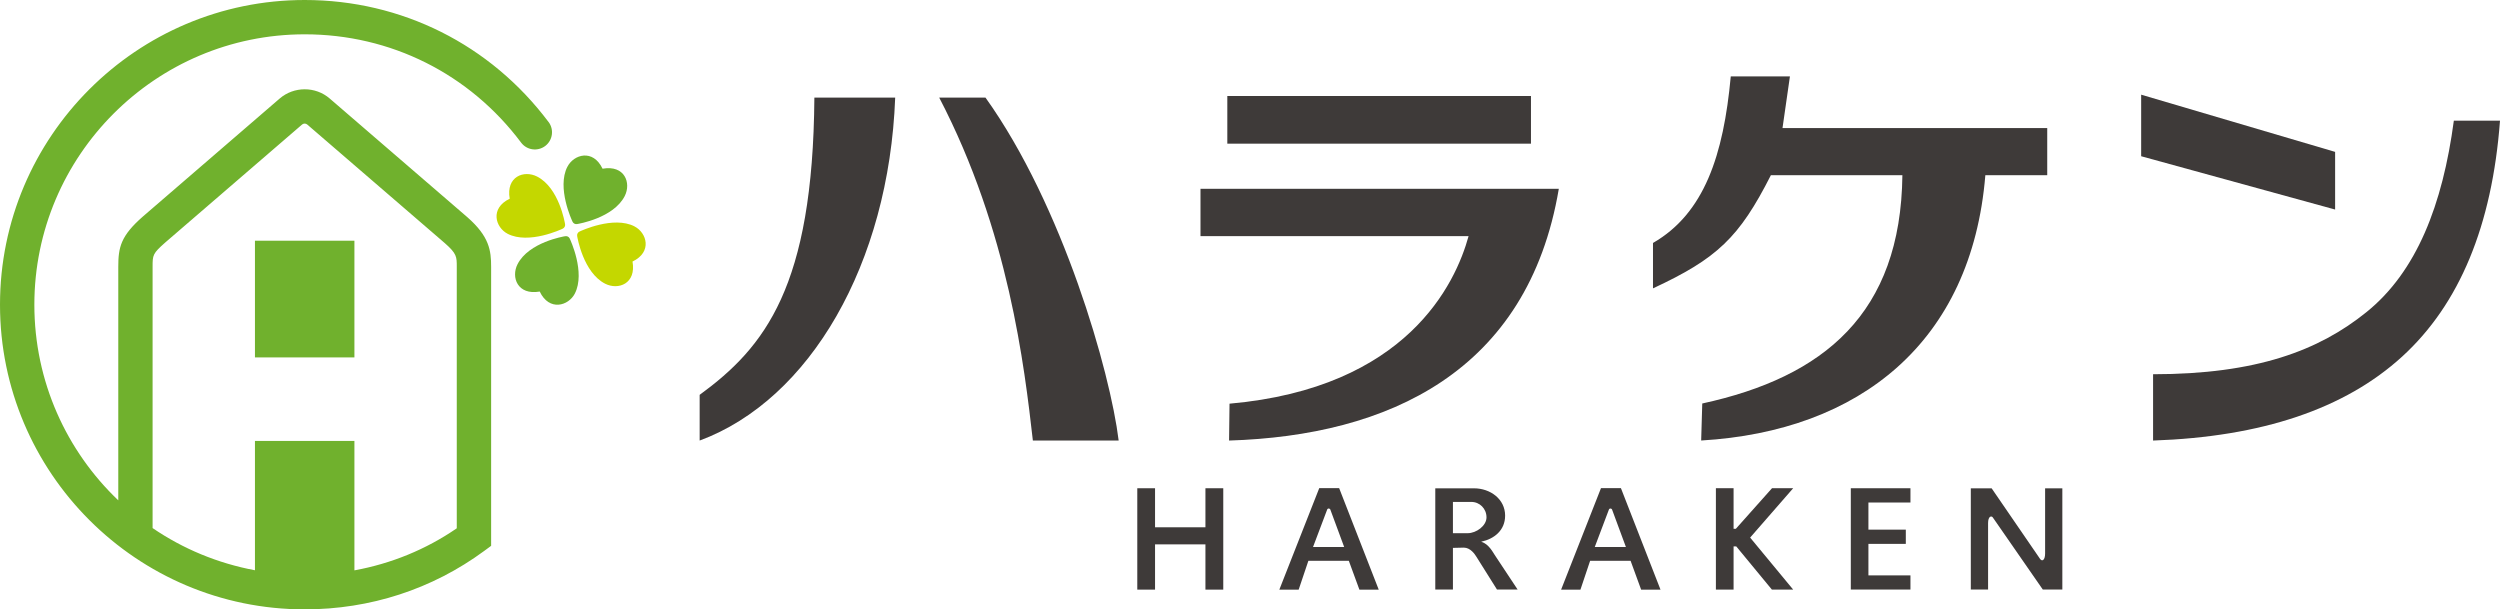
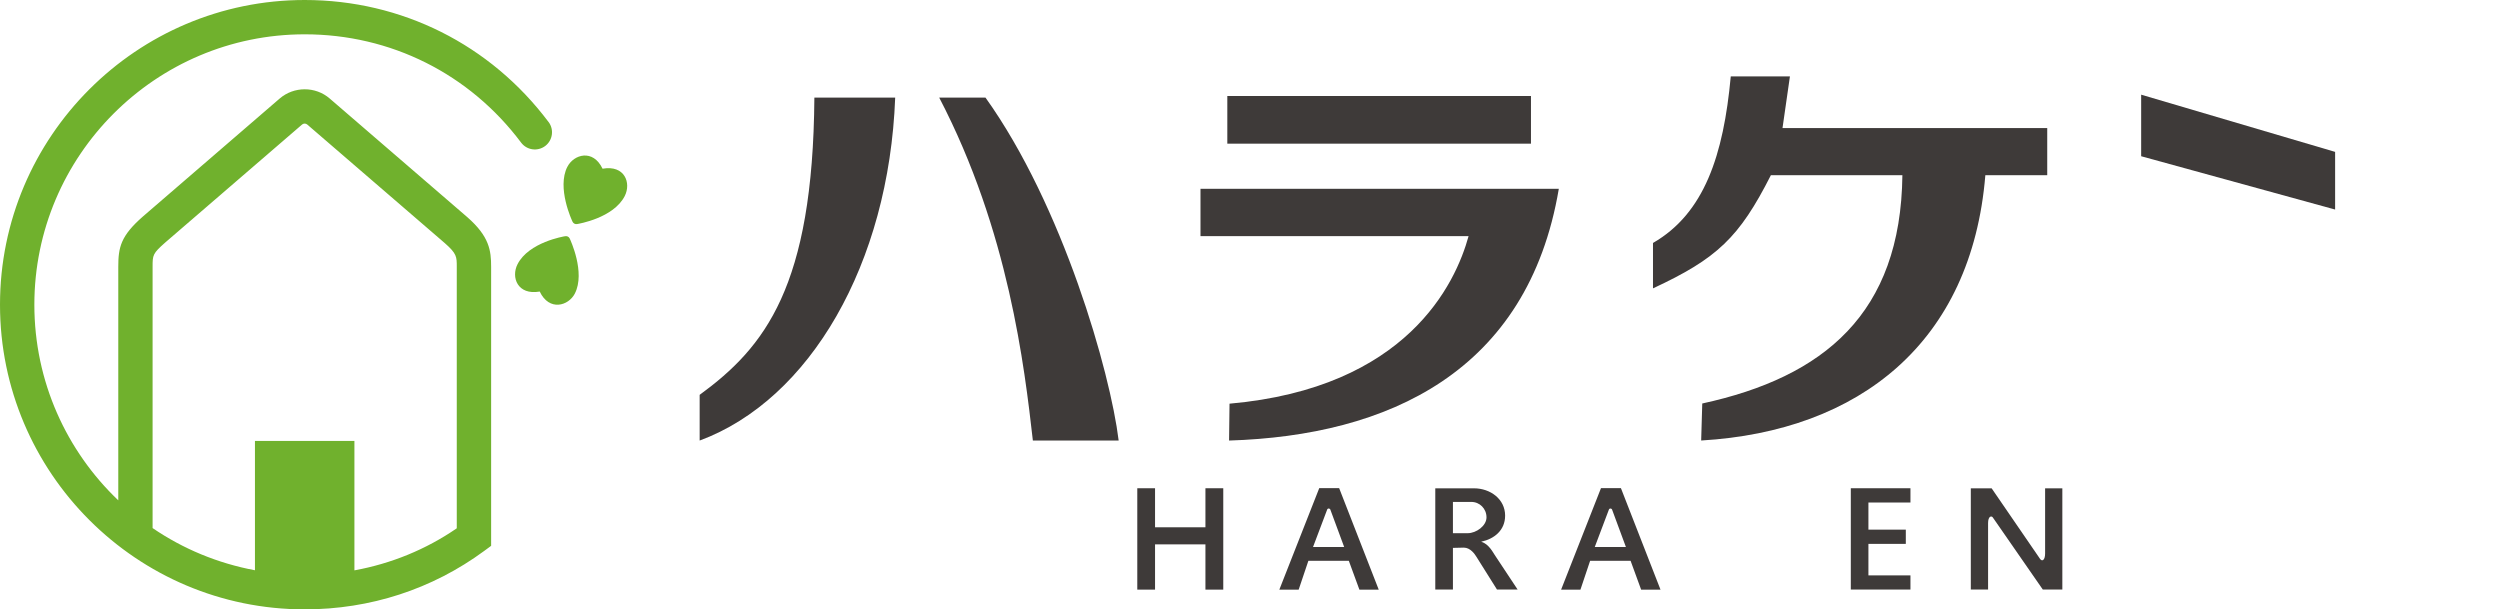
<svg xmlns="http://www.w3.org/2000/svg" id="_レイヤー_2" viewBox="0 0 667.29 162.65">
  <defs>
    <style>.cls-1{fill:#70b12d;}.cls-1,.cls-2,.cls-3{stroke-width:0px;}.cls-2{fill:#3e3a39;}.cls-3{fill:#c4d700;}</style>
  </defs>
  <g id="_レイヤー_1-2">
-     <rect class="cls-1" x="68.05" y="64.25" width="26.55" height="31.15" />
    <path class="cls-1" d="m146.42,32.57C130.89,11.87,107.17,0,81.33,0,36.48,0,0,36.48,0,81.33s36.48,81.32,81.33,81.32c17.48,0,34.04-5.39,47.9-15.59l1.86-1.37v-74.47c0-4.35-.46-8.09-6.35-13.25l-36.73-31.67c-3.8-3.29-9.54-3.29-13.36,0l-36.5,31.48c-5.93,5.19-6.58,8.22-6.58,13.44v62.33c-13.8-13.15-22.4-31.7-22.4-52.22C9.17,41.53,41.54,9.16,81.33,9.16c22.93,0,43.99,10.53,57.76,28.9,1.52,2.03,4.39,2.43,6.42.92,2.02-1.52,2.43-4.39.92-6.41Zm-105.69,108.36v-69.72c0-3.12,0-3.52,3.42-6.52l36.48-31.45c.39-.34.99-.34,1.38,0l36.71,31.65c3.2,2.81,3.2,3.62,3.2,6.33v69.79c-8.24,5.67-17.51,9.43-27.32,11.23v-34.54h-26.55v34.51c-9.97-1.86-19.24-5.74-27.32-11.26v-.02Z" />
-     <path class="cls-3" d="m135.53,62.42c5.61,2.87,14.32-1.21,14.68-1.39.44-.21.7-.69.62-1.17-.06-.39-1.6-9.74-7.48-12.74-3.48-1.78-8.34-.02-7.3,5.92-5.36,2.57-3.82,7.7-.52,9.38Z" />
-     <path class="cls-3" d="m169.35,60.42c-5.61-2.87-14.31,1.21-14.68,1.39-.44.21-.69.68-.62,1.17.07.4,1.61,9.75,7.48,12.75,3.48,1.77,8.34.02,7.3-5.92,5.36-2.57,3.81-7.7.52-9.38Z" />
    <path class="cls-1" d="m151.44,44.51c-2.87,5.61,1.21,14.32,1.39,14.69.21.43.69.69,1.17.61.4-.06,9.75-1.61,12.75-7.48,1.77-3.48.02-8.35-5.92-7.3-2.56-5.37-7.7-3.81-9.38-.52Z" />
    <path class="cls-1" d="m153.44,78.34c2.87-5.62-1.21-14.32-1.38-14.69-.21-.44-.69-.69-1.17-.61-.4.06-9.74,1.61-12.75,7.48-1.78,3.48-.02,8.34,5.92,7.3,2.56,5.36,7.7,3.81,9.38.53Z" />
    <path class="cls-2" d="m546.44,46.77h-16.52c-3.66,44.59-33.56,68.32-75.85,70.81l.29-9.88c32.42-7.05,53-23.96,53.42-60.94h-35.1c-8.46,16.68-14.37,22.25-31.47,30.21v-12.12c13.71-7.9,18.82-23.42,20.76-44.45h15.79l-1.98,13.78h70.66v12.58Z" />
    <path class="cls-2" d="m416.07,50.41c-8.27,48.89-45.61,65.87-88.01,67.18l.12-9.84c47.37-4.19,60.33-32.04,63.81-44.73h-71.56v-12.62h95.64Zm-7.43-12.06h-81.05v-12.73h81.05v12.73Z" />
    <path class="cls-2" d="m217.37,26.05h21.57c-1.67,44.31-22.73,80.64-52.19,91.54v-12.2c17.42-12.73,30.25-28.84,30.62-79.34Zm81.22,91.54h-22.9c-2.25-19.67-6.42-55.9-25-91.54h12.35c20.65,28.84,33.32,73.27,35.55,91.54Z" />
    <polygon class="cls-2" points="623.28 55.93 571.51 41.7 571.51 25.27 623.28 40.54 623.28 55.93" />
-     <path class="cls-2" d="m667.29,32.22c-2.11,28.02-10.82,48.99-26.11,62.95-15.29,13.96-37.47,21.43-66.49,22.42v-17.7c27.62,0,44.27-6.34,56.94-16.57,13.41-10.78,20.35-28.69,23.34-51.11h12.31Z" />
    <path class="cls-2" d="m509.93,157.36h-15.92v-27.04h15.92v3.81h-11.22v7.24h9.98v3.8h-9.98v8.41h11.22v3.78Z" />
-     <polygon class="cls-2" points="467.14 143.49 478.63 130.31 472.98 130.31 463.33 141.14 462.72 141.14 462.72 130.31 458 130.31 458 157.38 462.72 157.38 462.72 145.85 463.44 145.85 472.95 157.38 478.63 157.38 467.14 143.49" />
    <path class="cls-2" d="m326.51,157.38h-4.76v-12.08h-13.45v12.08h-4.74v-27.06h4.74v10.42h13.45v-10.42h4.76v27.06Z" />
    <path class="cls-2" d="m550.47,157.35h-5.22l-13.34-19.24c-.35-.5-1.26-.37-1.26,1.53v17.71h-4.61v-27.01h5.56l12.93,18.85c.57.8,1.34.27,1.34-1.44v-17.41h4.6v27.01Z" />
    <path class="cls-2" d="m368.02,157.4h-5.17l-2.83-7.72h-10.79l-2.6,7.72h-5.16l10.66-27.11h5.31l10.57,27.11Zm-9.24-11.4l-3.69-9.98c-.12-.36-.71-.41-.85,0l-3.77,9.98h8.31Z" />
    <path class="cls-2" d="m443.23,157.4h-5.18l-2.82-7.72h-10.8l-2.59,7.72h-5.16l10.65-27.11h5.32l10.57,27.11Zm-9.25-11.4l-3.69-9.98c-.12-.36-.7-.41-.85,0l-3.77,9.98h8.32Z" />
    <path class="cls-2" d="m405.08,157.36h-5.51l-5.48-8.73c-.41-.66-1.58-2.46-3.38-2.46l-2.9.07v11.12h-4.71v-27.02h10.32c4.38,0,8.32,2.88,8.32,7.29,0,3.95-2.96,6.22-6.31,6.94v.07c1.94.54,3.11,2.88,3.52,3.47l6.12,9.24Zm-17.27-23.38v8.34h3.92c2.36,0,5.04-2.01,5.04-4.22,0-2.34-1.82-4.13-4.05-4.13h-4.92Z" />
  </g>
</svg>